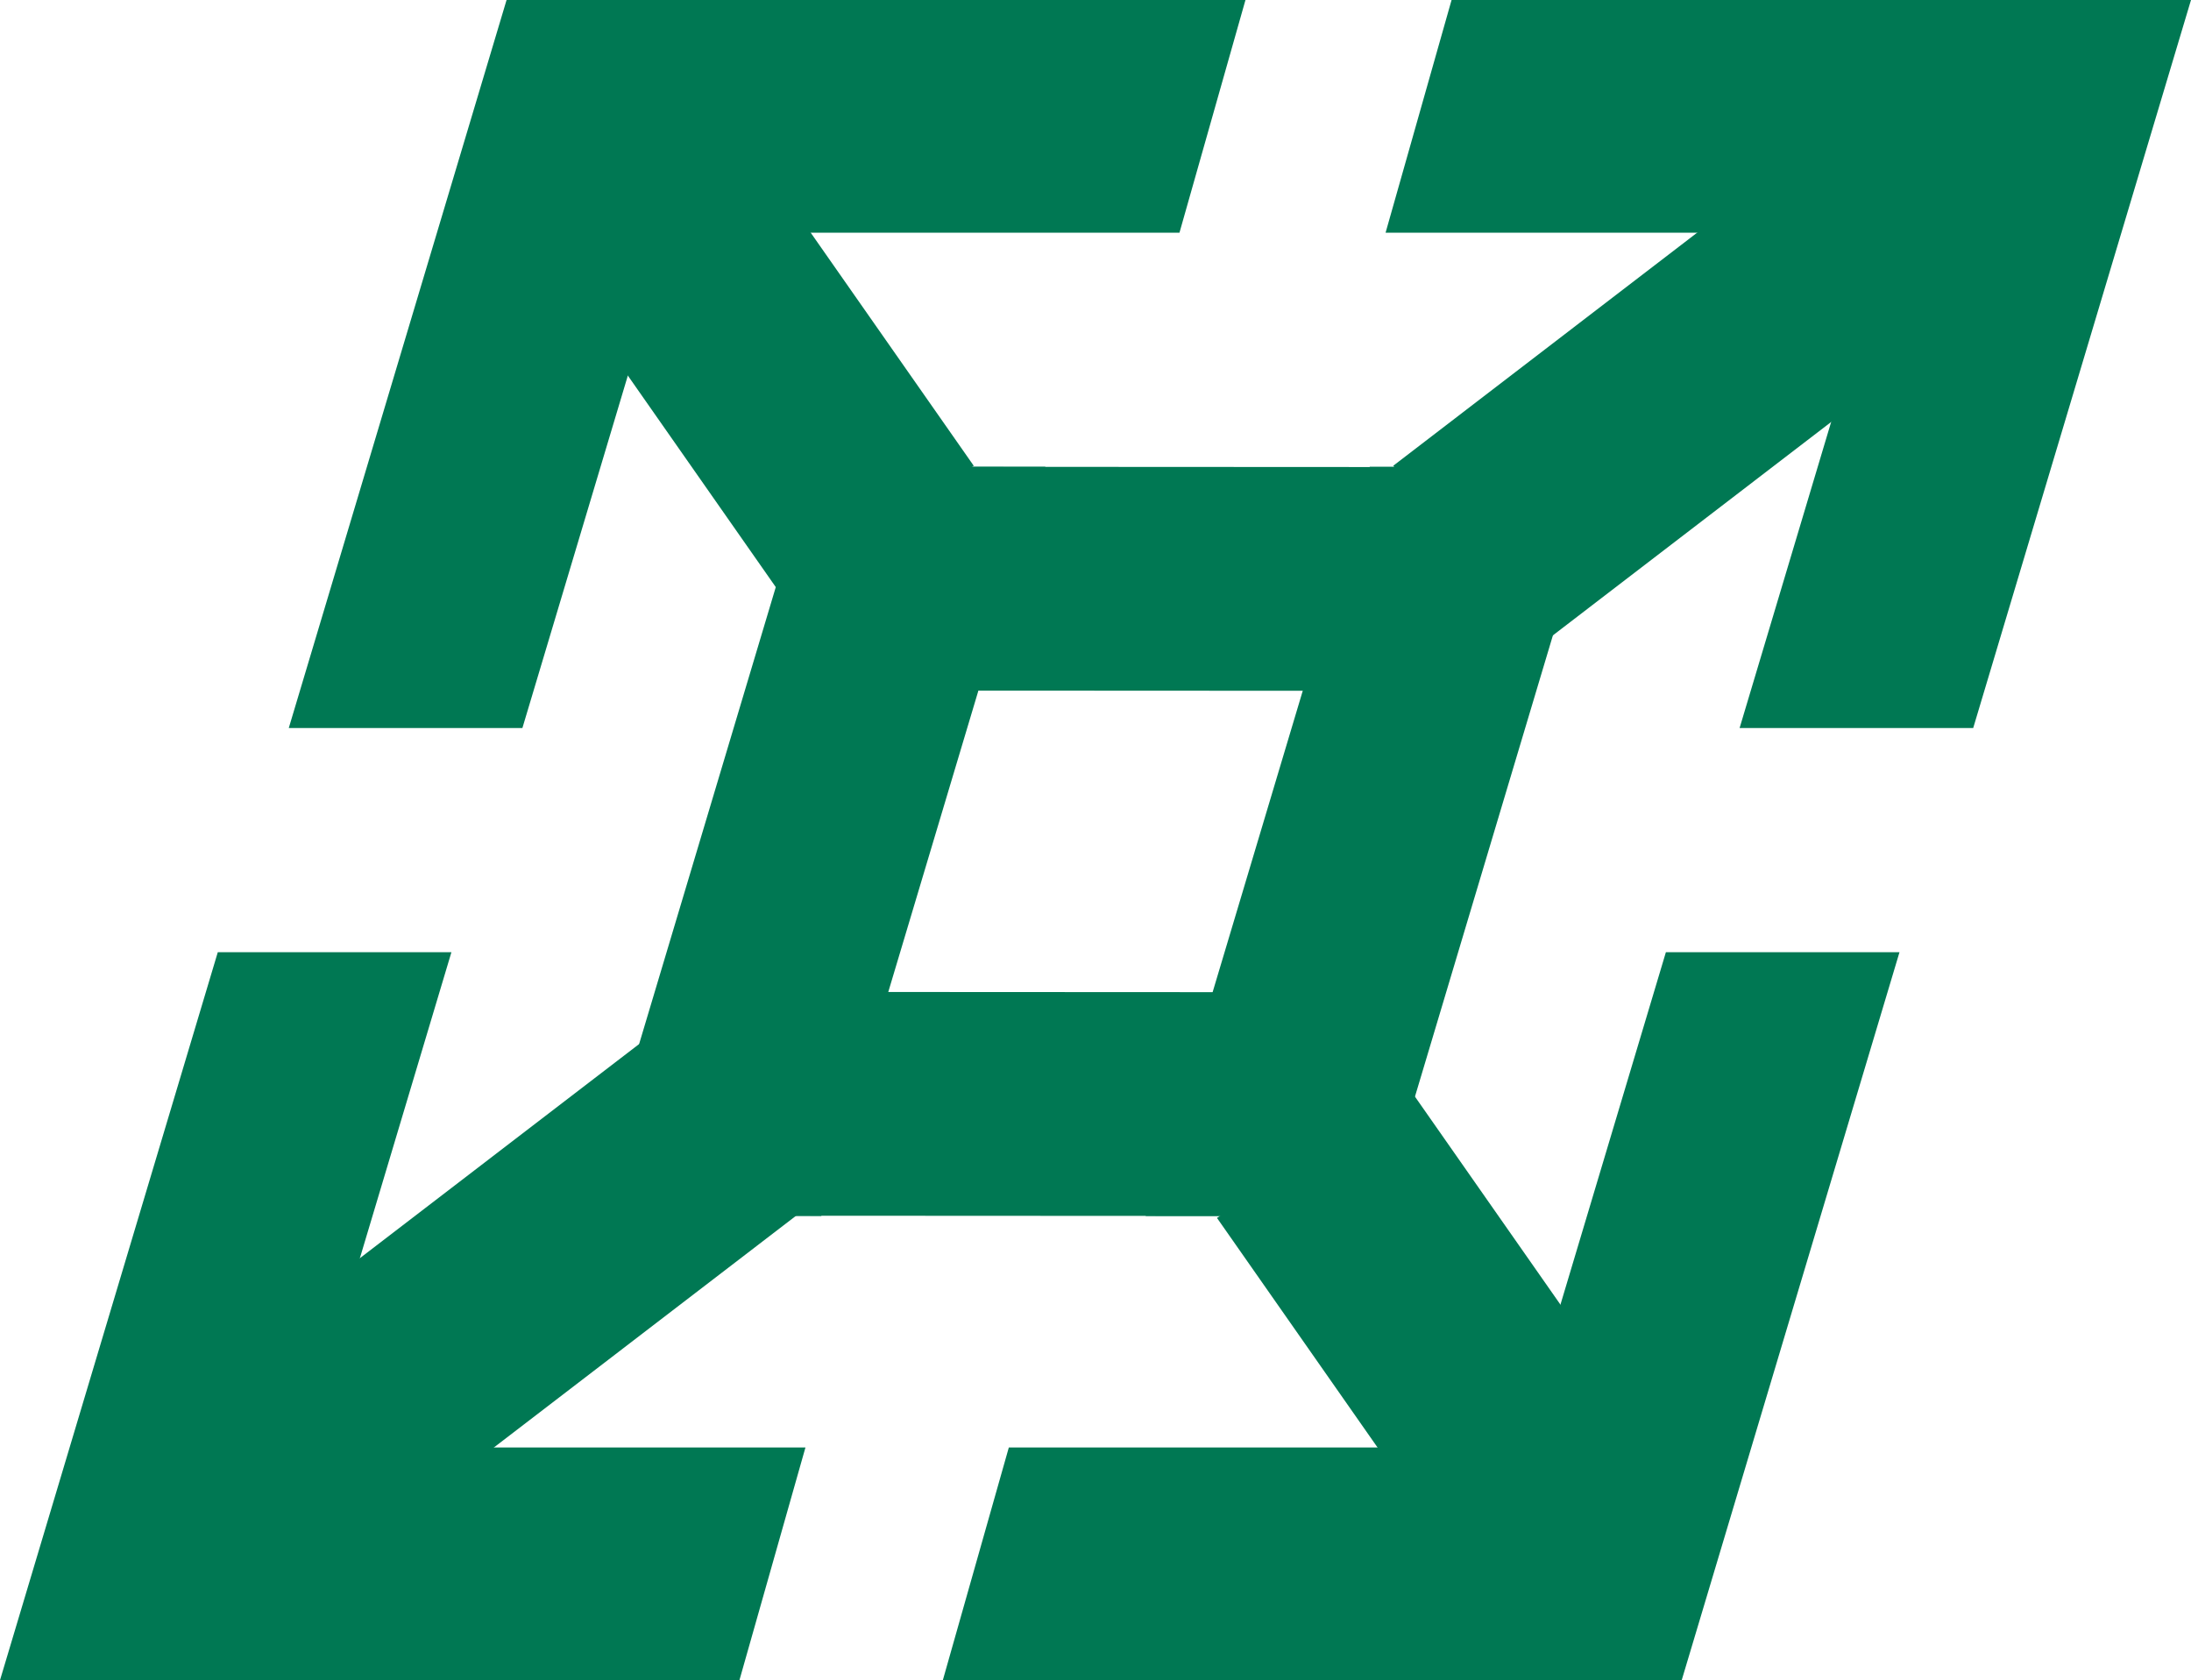
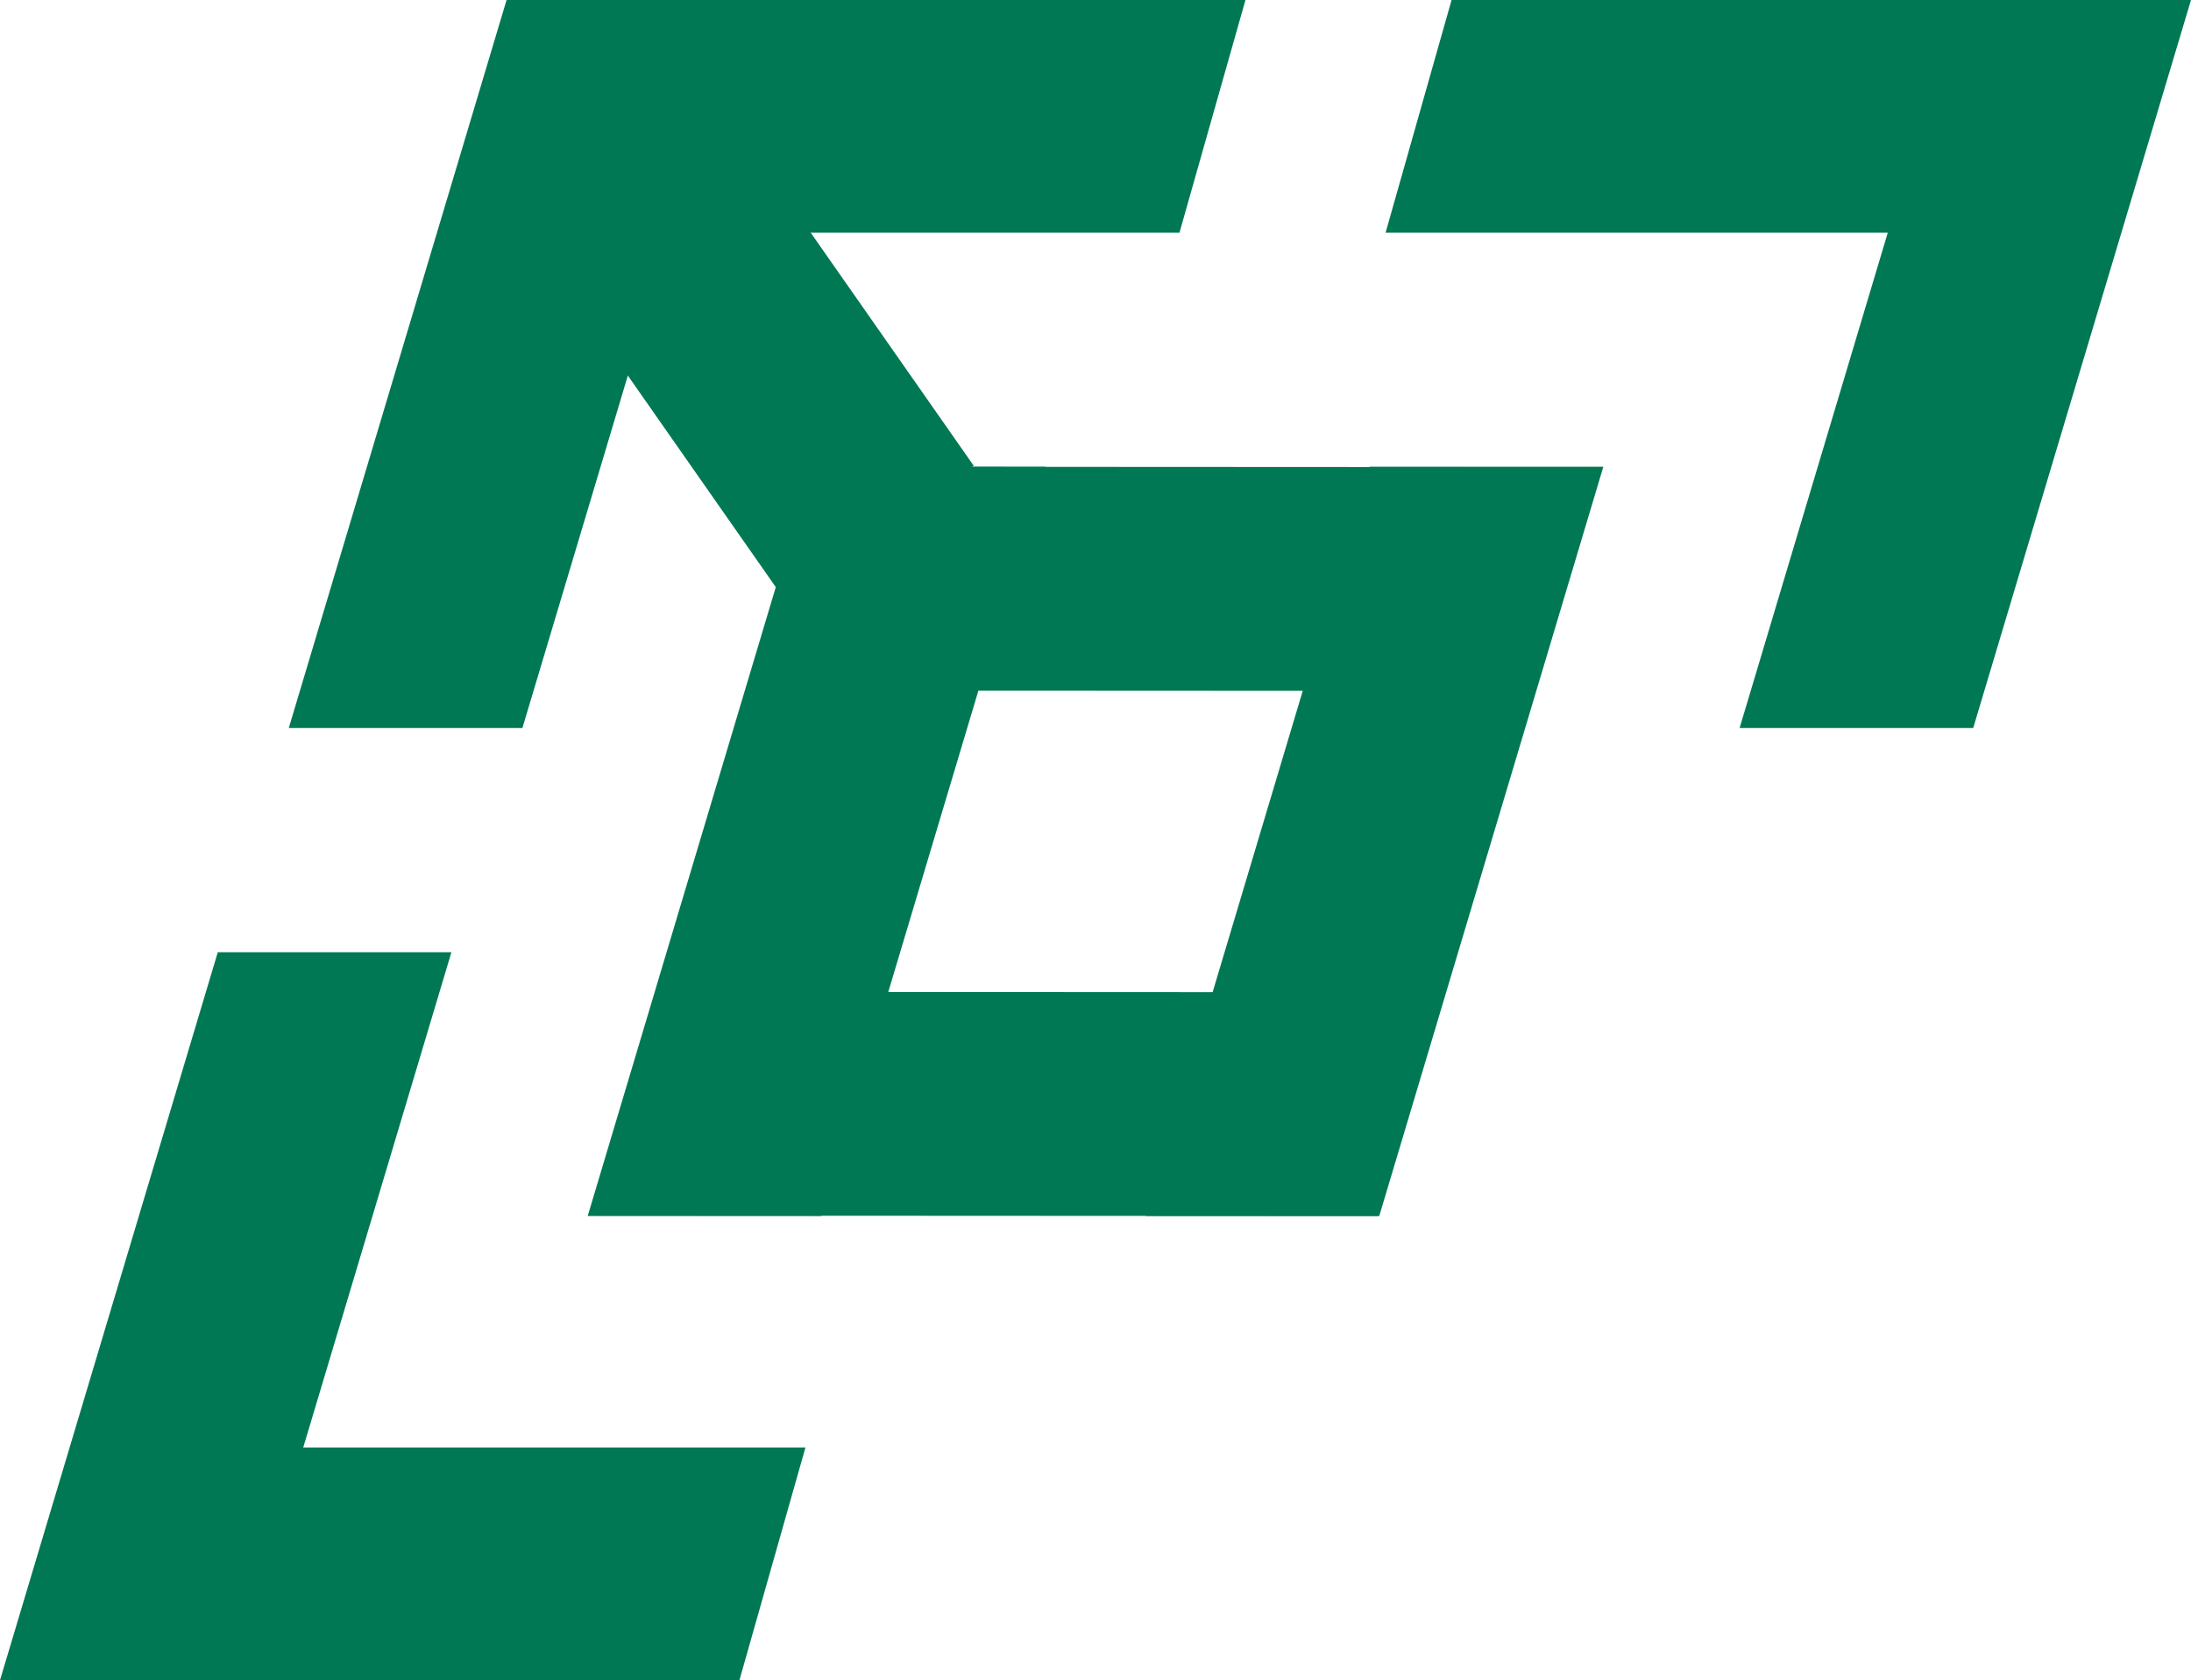
<svg xmlns="http://www.w3.org/2000/svg" id="Layer_2" viewBox="0 0 93.886 72">
  <g id="Components">
    <g id="_1d0c78e1-0f08-4038-a01a-23b37e86739d_1">
      <path d="m34.785,20.001l-9.602,32.108h10.009l9.602-32.108h-10.009Z" style="fill:#007853; stroke-width:0px;" />
      <path d="m58.695,20.001l-9.602,32.108h10.009l9.602-32.108h-10.009Z" style="fill:#007853; stroke-width:0px;" />
      <path d="m31.985,29.589l33.513.017,2.873-9.588-33.513-.017-2.873,9.588Z" style="fill:#007853; stroke-width:0px;" />
-       <path d="m25.553,52.092l33.513.017,2.873-9.588-33.513-.017-2.873,9.588Z" style="fill:#007853; stroke-width:0px;" />
+       <path d="m25.553,52.092l33.513.017,2.873-9.588-33.513-.017-2.873,9.588" style="fill:#007853; stroke-width:0px;" />
      <polygon points="12.994 62.028 19.344 40.803 9.333 40.803 0 72 31.685 72 34.514 62.028 12.994 62.028" style="fill:#007853; stroke-width:0px;" />
      <polygon points="80.892 9.972 74.543 31.198 84.553 31.198 93.886 0 62.201 0 59.373 9.972 80.892 9.972" style="fill:#007853; stroke-width:0px;" />
      <polygon points="21.707 0 12.374 31.198 22.385 31.198 28.735 9.972 50.541 9.972 53.369 0 21.707 0" style="fill:#007853; stroke-width:0px;" />
-       <polygon points="72.062 72 81.395 40.803 71.385 40.803 65.035 62.028 43.229 62.028 40.401 72 72.062 72" style="fill:#007853; stroke-width:0px;" />
      <polygon points="41.725 19.959 31.367 5.149 23.229 10.841 33.378 25.352 41.725 19.959" style="fill:#007853; stroke-width:0px;" />
-       <polygon points="52.148 52.19 62.402 66.851 70.54 61.159 60.478 46.773 52.148 52.19" style="fill:#007853; stroke-width:0px;" />
-       <polygon points="66.272 27.434 88.918 10.068 82.874 2.187 59.701 19.959 66.272 27.434" style="fill:#007853; stroke-width:0px;" />
-       <polygon points="27.624 44.558 4.968 61.932 11.012 69.813 37.329 49.631 27.624 44.558" style="fill:#007853; stroke-width:0px;" />
    </g>
  </g>
</svg>